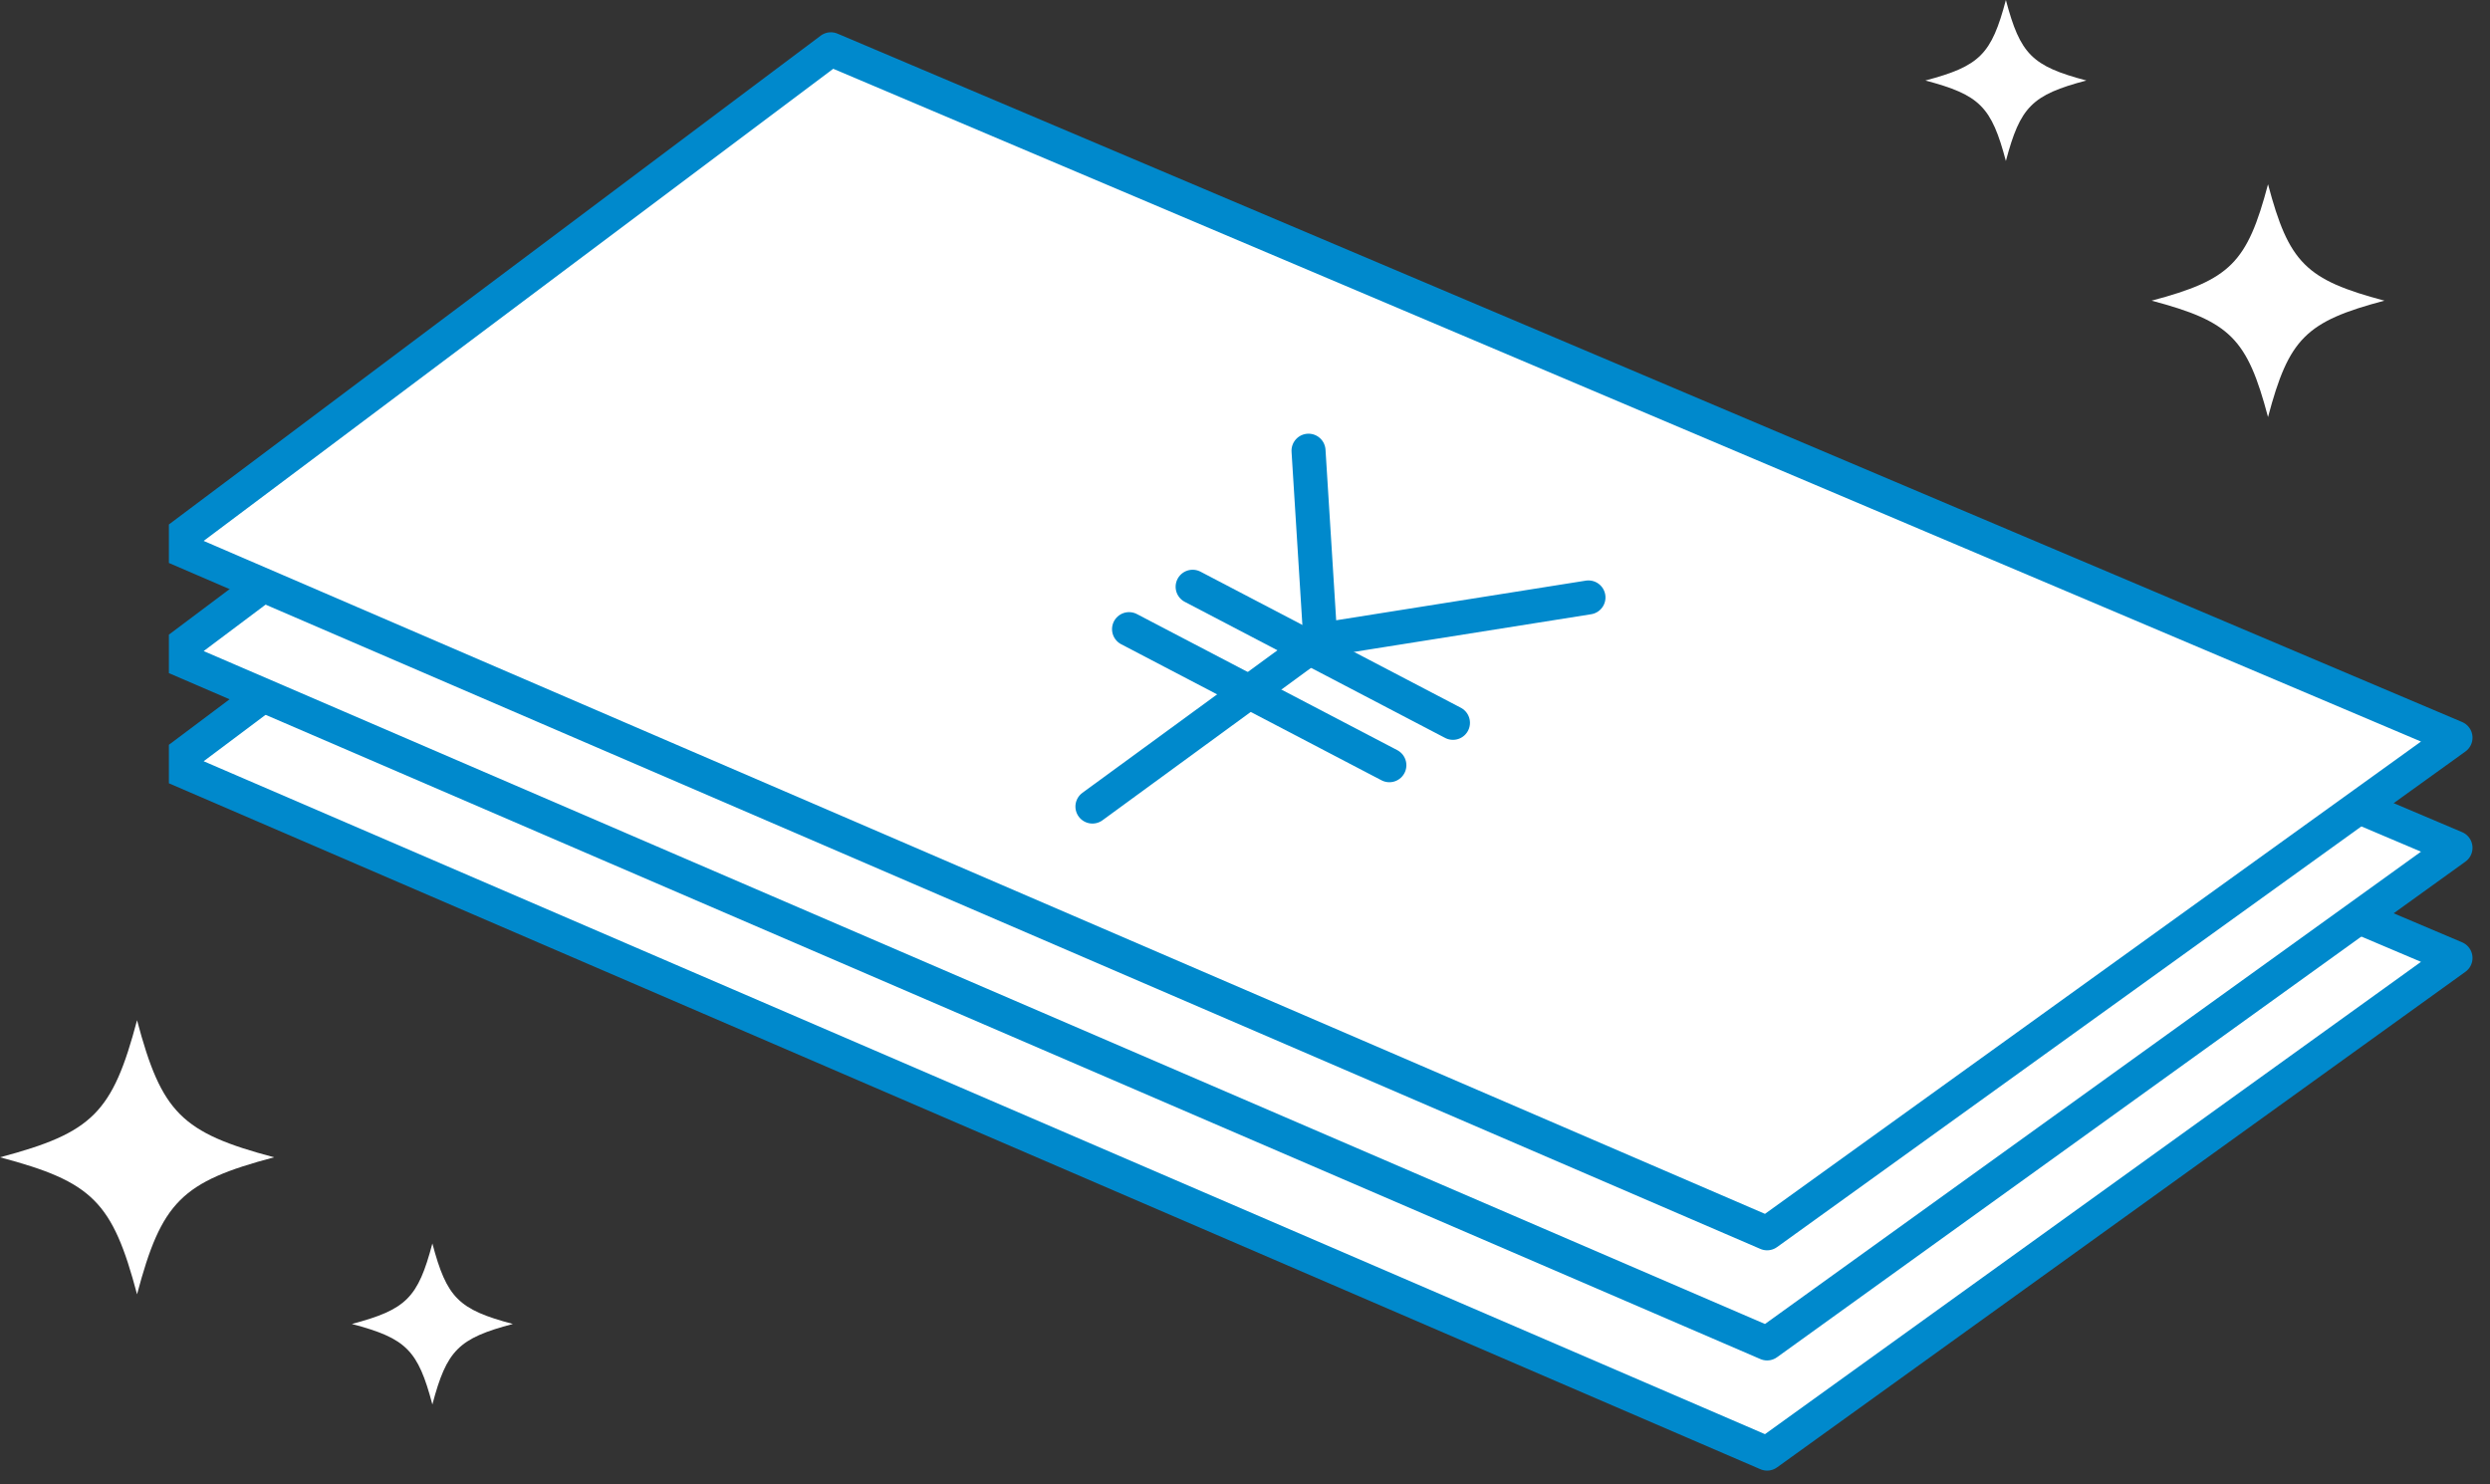
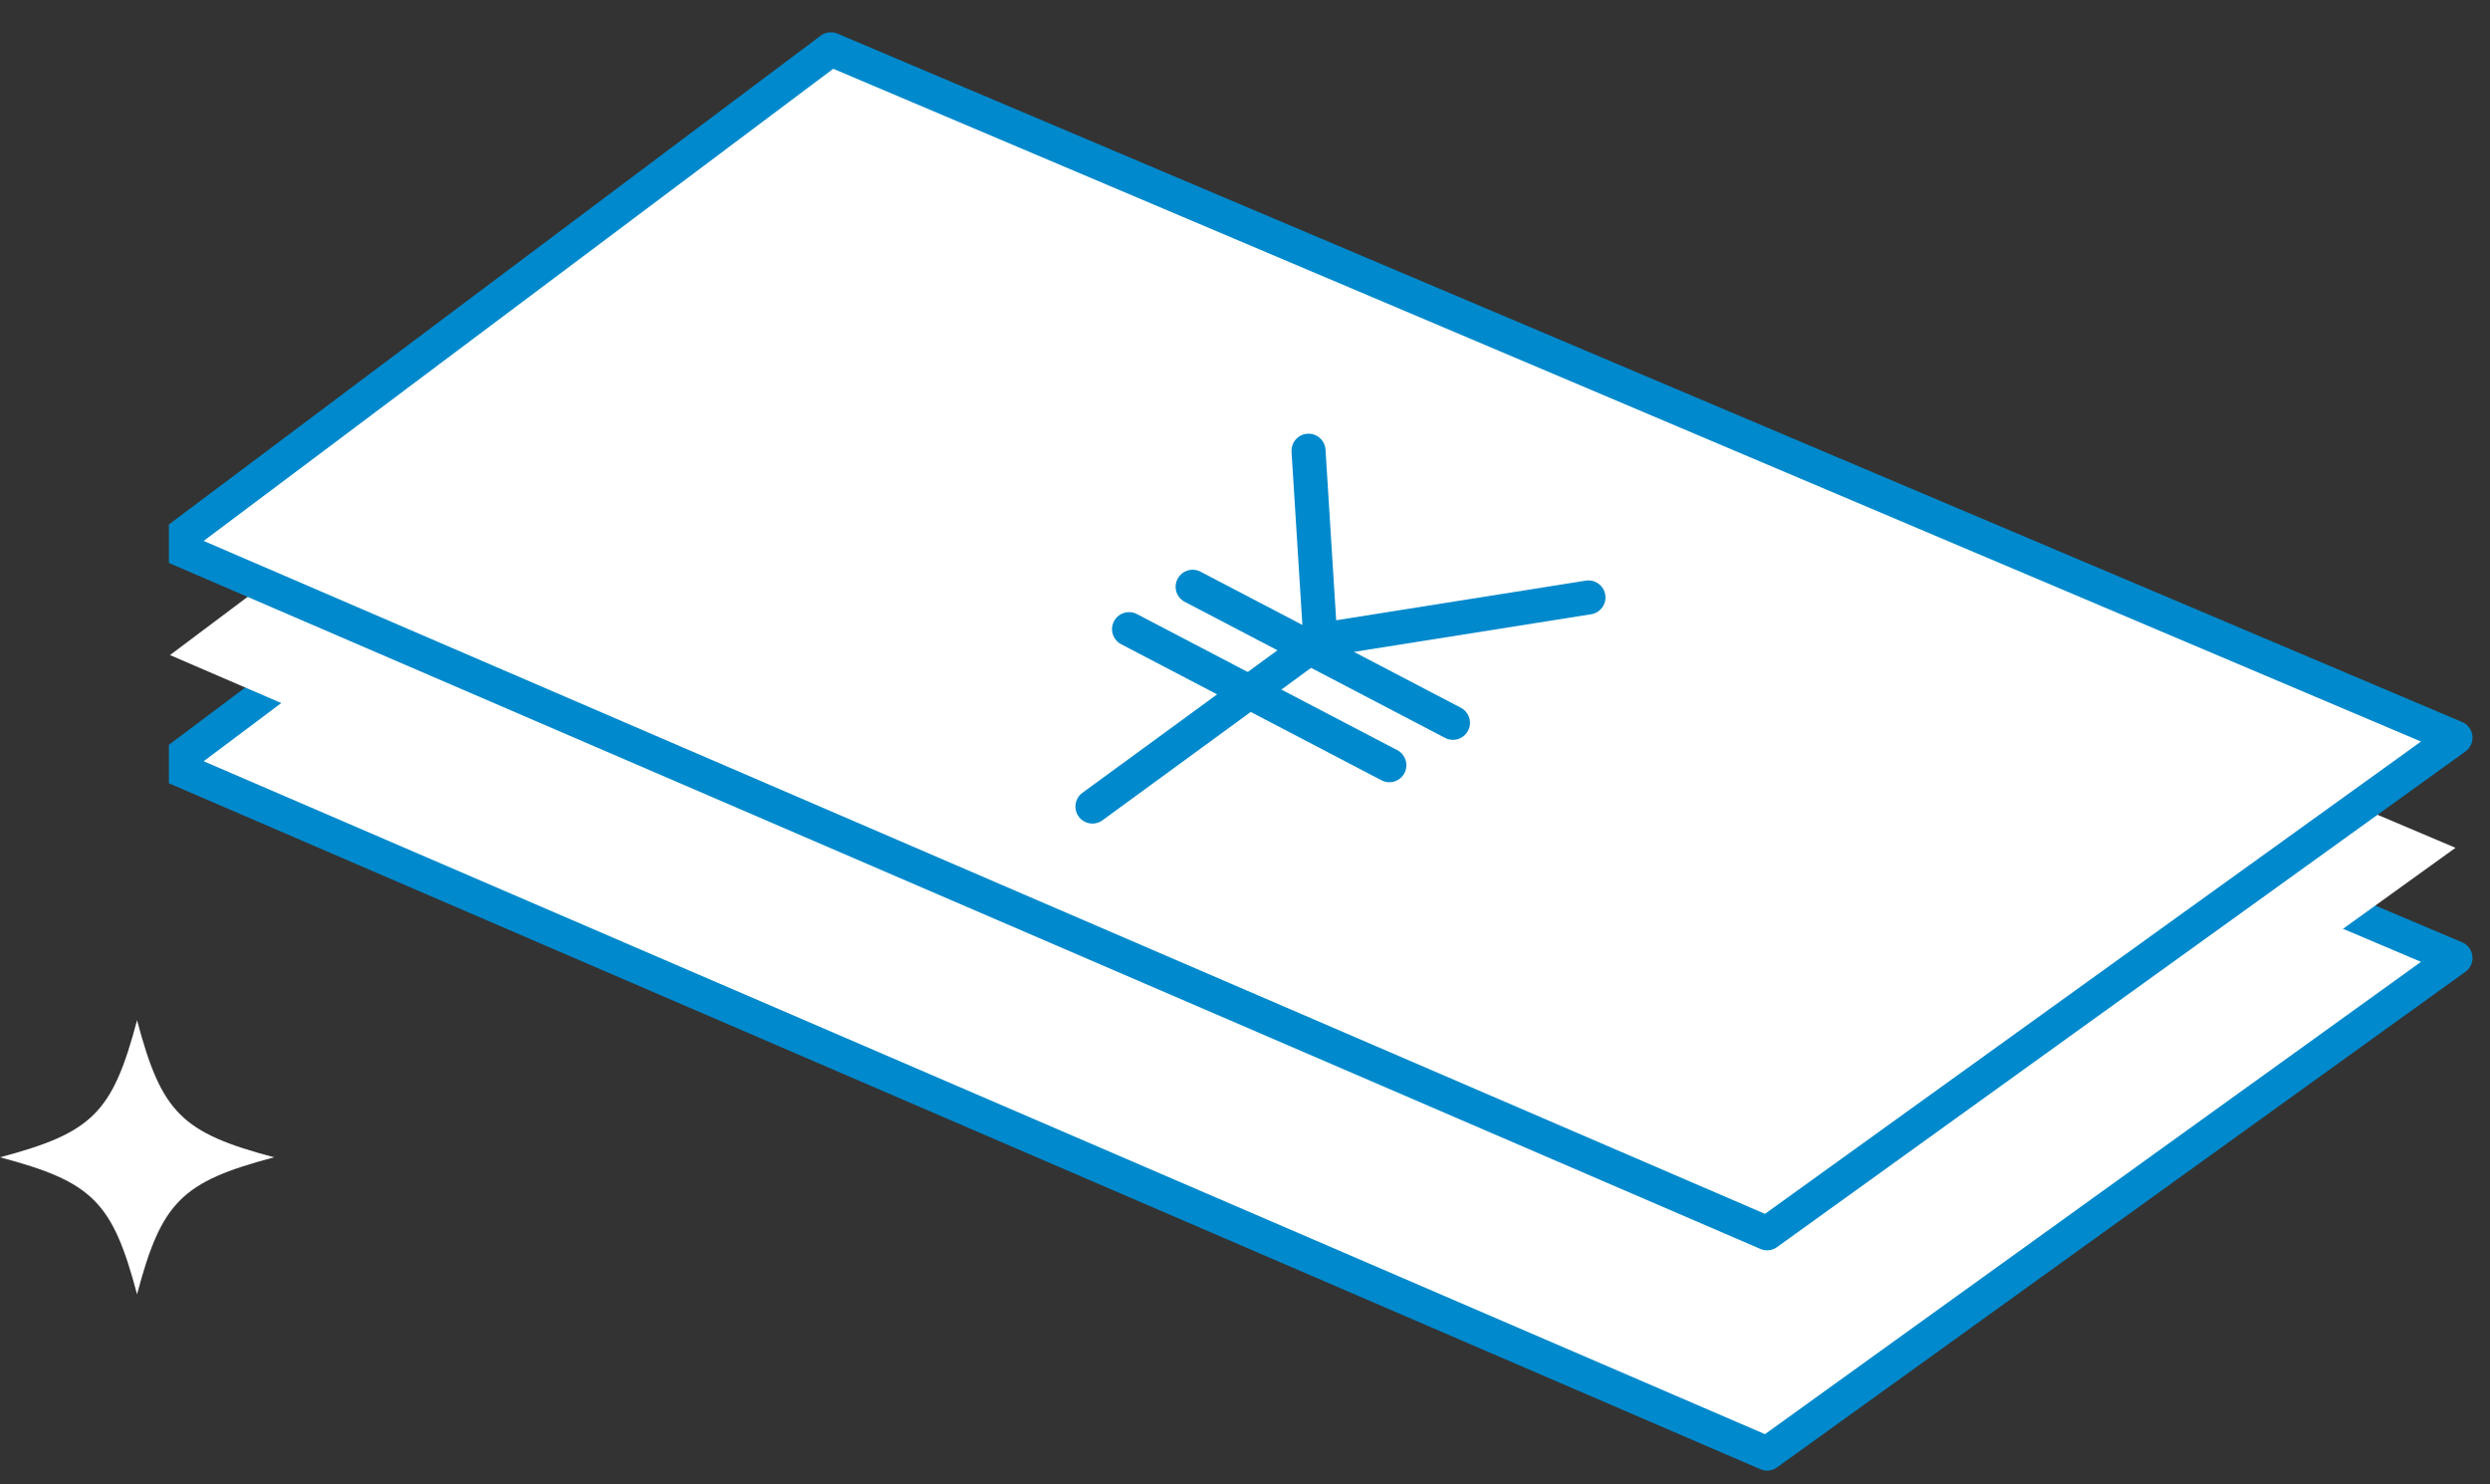
<svg xmlns="http://www.w3.org/2000/svg" width="73.184" height="43.629">
  <rect width="100%" height="100%" fill="#333333" stroke="none" />
  <defs>
    <clipPath id="a">
      <path data-name="長方形 810" transform="translate(.373 .047)" fill="none" stroke="rgba(0,0,0,0)" d="M0 0h68v43H0z" />
    </clipPath>
    <clipPath id="b">
-       <path data-name="長方形 816" fill="none" stroke="rgba(0,0,0,0)" d="M0 0h4.732v4.731H0z" />
-     </clipPath>
+       </clipPath>
    <clipPath id="c">
-       <path data-name="長方形 816" fill="none" stroke="rgba(0,0,0,0)" d="M0 0h6.842v6.841H0z" />
-     </clipPath>
+       </clipPath>
    <clipPath id="d">
      <path data-name="長方形 816" fill="none" stroke="rgba(0,0,0,0)" d="M0 0h8.056v8.055H0z" />
    </clipPath>
  </defs>
  <g data-name="グループ 885">
    <g data-name="グループ 874">
      <path data-name="パス 2639" d="M4.996 22.492l46.941 20.232L72.17 28.157 24.419 7.924z" fill="#fff" stroke="rgba(0,0,0,0)" />
      <g data-name="グループ 869">
        <g data-name="グループ 868" clip-path="url(#a)" transform="translate(4.591 .582)">
          <path data-name="パス 2640" d="M19.829 7.342L.405 21.91l46.941 20.232 20.233-14.567z" fill="none" stroke="#0089cc" stroke-linecap="round" stroke-linejoin="round" />
        </g>
      </g>
      <path data-name="パス 2641" d="M4.996 19.254l46.941 20.232L72.17 24.919 24.419 4.686z" fill="#fff" stroke="rgba(0,0,0,0)" />
      <g data-name="グループ 871">
        <g data-name="グループ 870" clip-path="url(#a)" transform="translate(4.591 .582)">
-           <path data-name="パス 2642" d="M19.829 4.104L.405 18.672l46.941 20.232 20.233-14.567z" fill="none" stroke="#0089cc" stroke-linecap="round" stroke-linejoin="round" />
-         </g>
+           </g>
      </g>
      <path data-name="パス 2643" d="M4.996 16.017l46.941 20.232L72.17 21.682l-10.163-4.307-4.655-1.972L24.419 1.449z" fill="#fff" stroke="rgba(0,0,0,0)" />
      <g data-name="グループ 873">
        <g data-name="グループ 872" clip-path="url(#a)" transform="translate(4.591 .582)">
          <path data-name="パス 2644" d="M52.76 14.821L19.829.867.405 15.434l46.941 20.233L67.579 21.1l-10.163-4.307z" fill="none" stroke="#0089cc" stroke-linecap="round" stroke-linejoin="round" />
        </g>
      </g>
      <path data-name="パス 2645" d="M38.459 13.247l.348 5.564 7.88-1.251" fill="#fff" stroke="rgba(0,0,0,0)" />
      <path data-name="パス 2646" d="M38.459 13.247l.348 5.564 7.88-1.251" fill="none" stroke="#0089cc" stroke-linecap="round" stroke-linejoin="round" />
      <path data-name="線 113" fill="#fff" stroke="rgba(0,0,0,0)" d="M38.807 18.811l-6.699 4.895" />
      <path data-name="線 114" fill="none" stroke="#0089cc" stroke-linecap="round" stroke-linejoin="round" d="M38.807 18.811l-6.699 4.895" />
      <path data-name="線 115" fill="#fff" stroke="rgba(0,0,0,0)" d="M35.053 17.246l7.651 3.999" />
      <path data-name="線 116" fill="none" stroke="#0089cc" stroke-linecap="round" stroke-linejoin="round" d="M35.053 17.246l7.651 3.999" />
      <path data-name="線 117" fill="#fff" stroke="rgba(0,0,0,0)" d="M33.184 18.492l7.651 3.999" />
      <path data-name="線 118" fill="none" stroke="#0089cc" stroke-linecap="round" stroke-linejoin="round" d="M33.184 18.492l7.651 3.999" />
    </g>
    <g data-name="グループ 881">
      <g data-name="グループ 880" transform="translate(56.589)" clip-path="url(#b)">
        <path data-name="パス 2651" d="M4.732 2.366c-1.6.424-1.942.768-2.366 2.366C1.942 3.133 1.6 2.79 0 2.366 1.6 1.942 1.942 1.6 2.366 0c.424 1.6.768 1.942 2.366 2.366" fill="#fff" stroke="rgba(0,0,0,0)" />
      </g>
    </g>
    <g data-name="グループ 884">
      <g data-name="グループ 880" transform="translate(10.342 36.548)" clip-path="url(#b)">
        <path data-name="パス 2651" d="M4.732 2.366c-1.6.424-1.942.768-2.366 2.366C1.942 3.133 1.6 2.79 0 2.366 1.6 1.942 1.942 1.6 2.366 0c.424 1.6.768 1.942 2.366 2.366" fill="#fff" stroke="rgba(0,0,0,0)" />
      </g>
    </g>
    <g data-name="グループ 882">
      <g data-name="グループ 880" transform="translate(63.239 5.416)" clip-path="url(#c)">
        <path data-name="パス 2651" d="M6.842 3.421c-2.311.613-2.808 1.11-3.421 3.421C2.808 4.531 2.311 4.034 0 3.421 2.311 2.807 2.808 2.311 3.421 0c.613 2.311 1.11 2.807 3.421 3.421" fill="#fff" stroke="rgba(0,0,0,0)" />
      </g>
    </g>
    <g data-name="グループ 883">
      <g data-name="グループ 880" transform="translate(0 29.987)" clip-path="url(#d)">
        <path data-name="パス 2651" d="M8.056 4.028c-2.721.721-3.306 1.307-4.028 4.027C3.306 5.335 2.721 4.749 0 4.028 2.721 3.306 3.306 2.721 4.028 0c.722 2.721 1.307 3.306 4.028 4.028" fill="#fff" stroke="rgba(0,0,0,0)" />
      </g>
    </g>
  </g>
</svg>